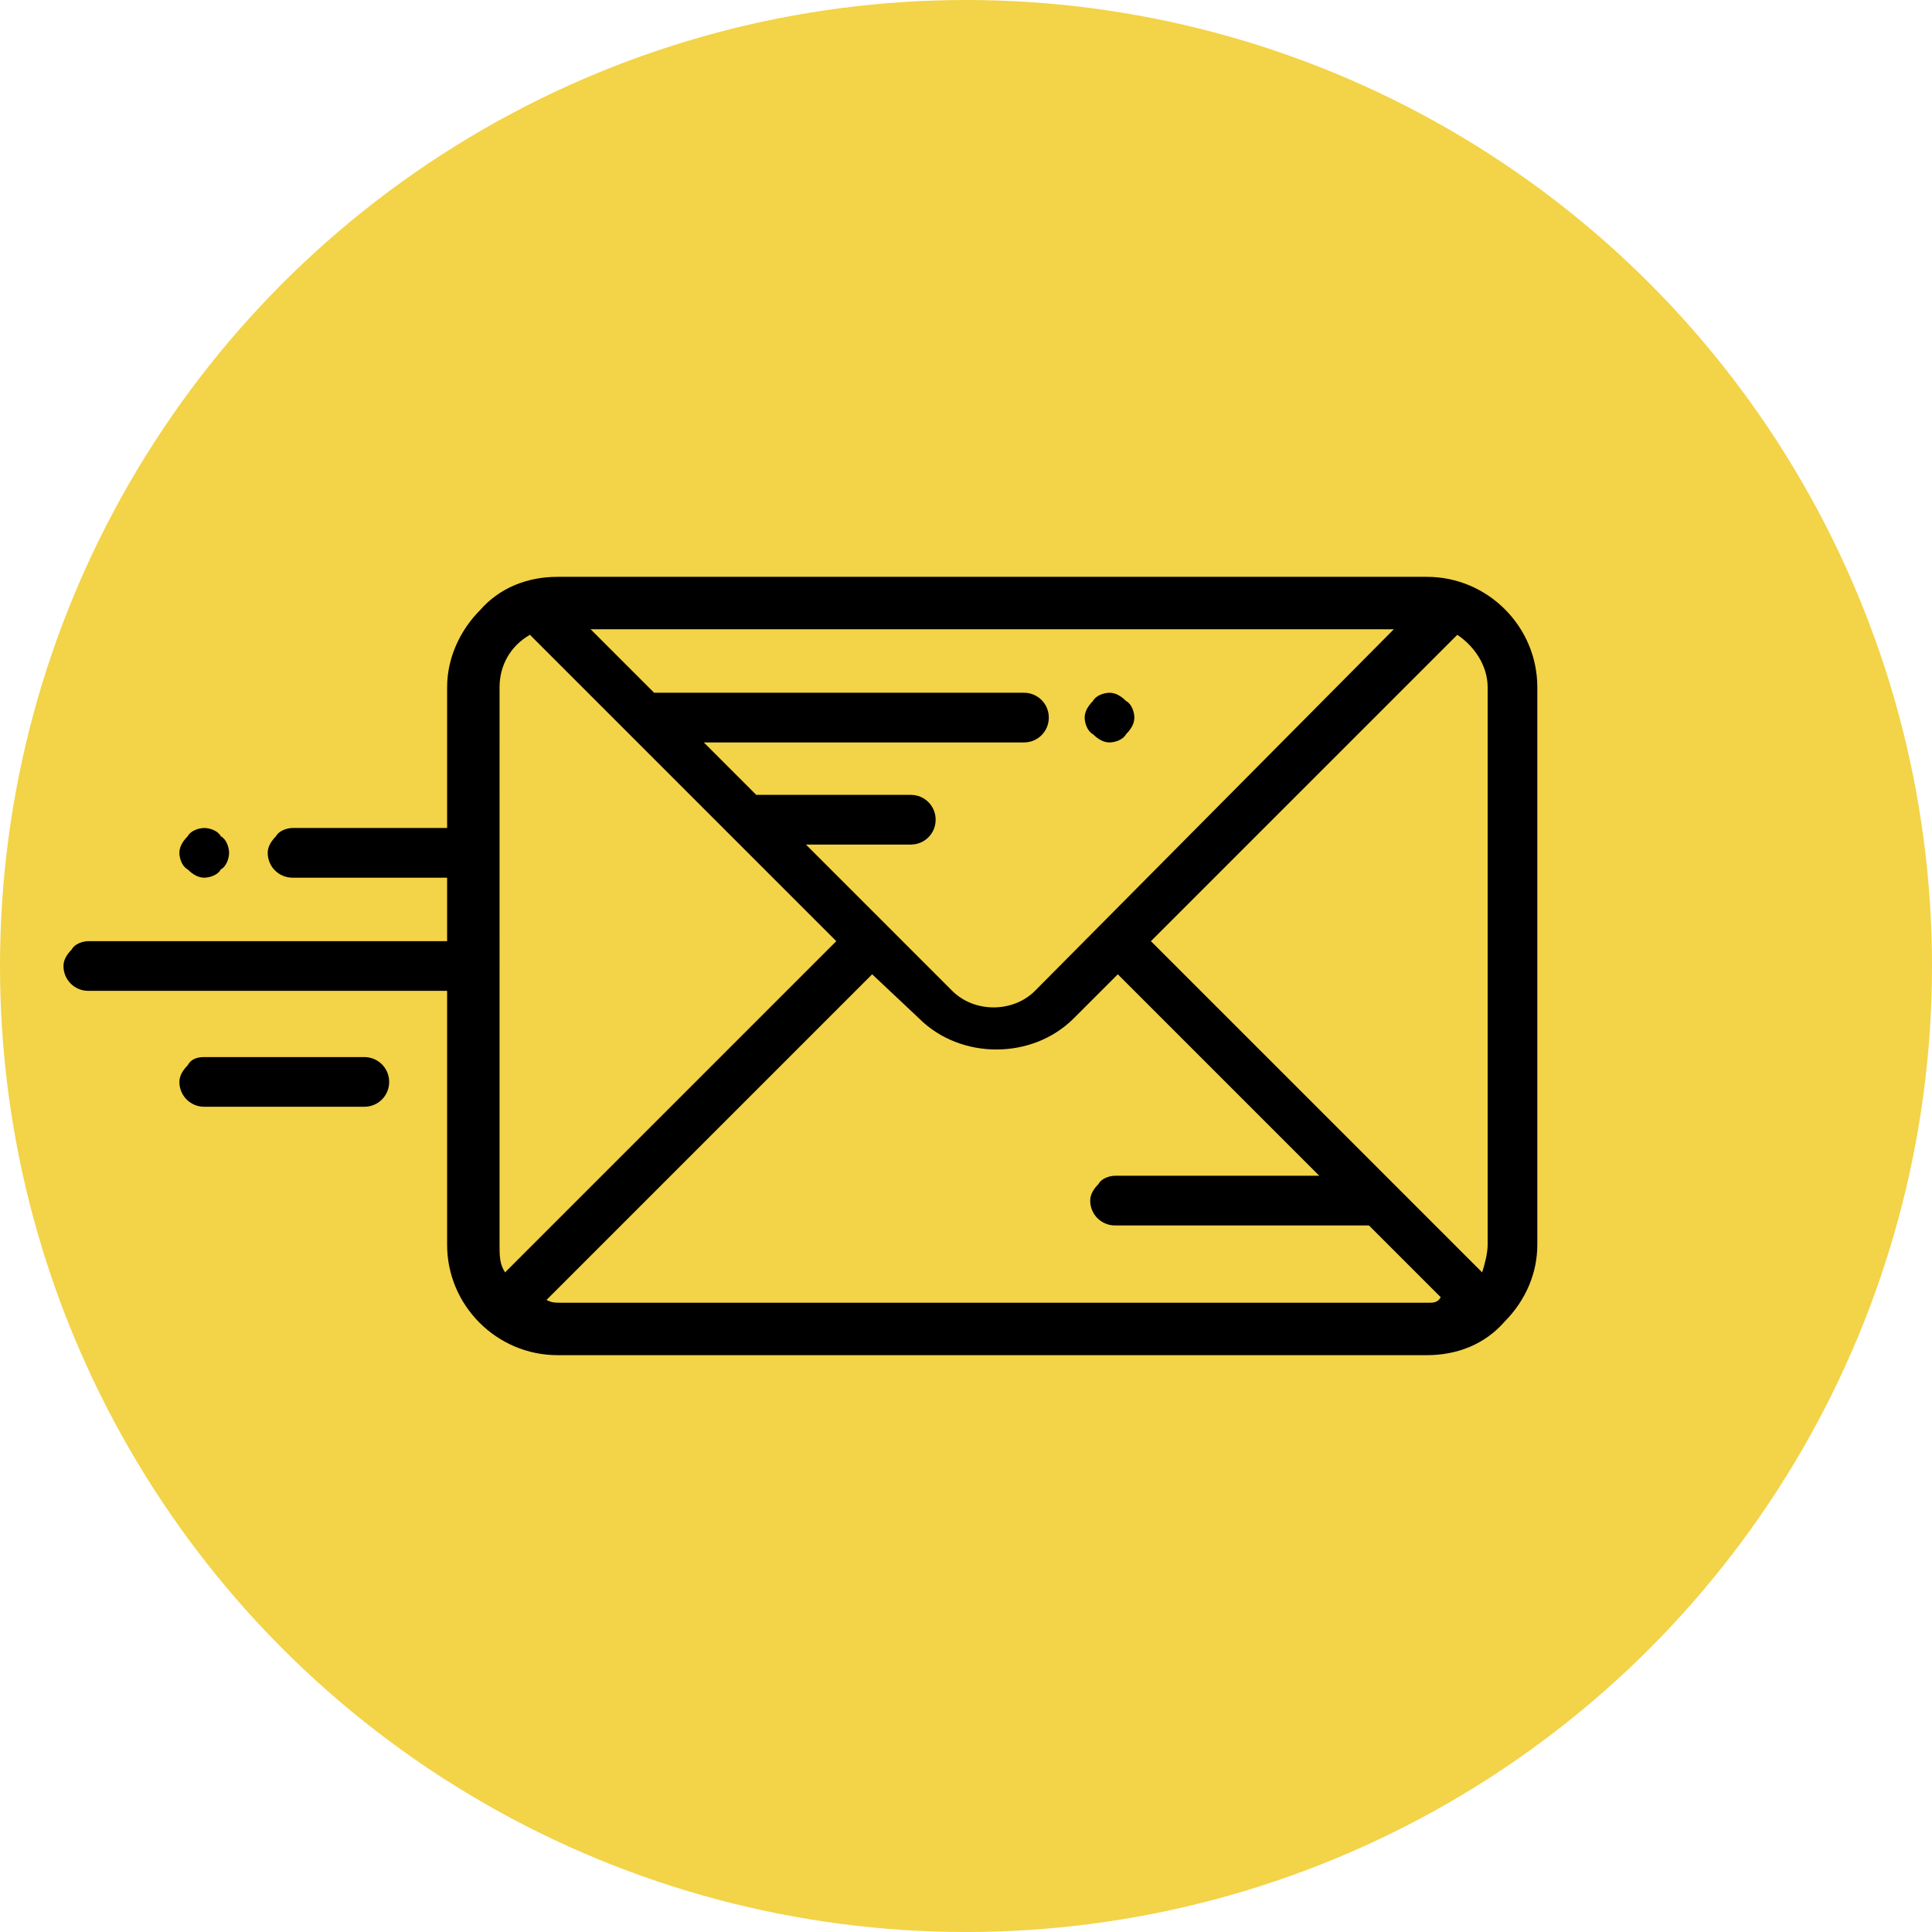
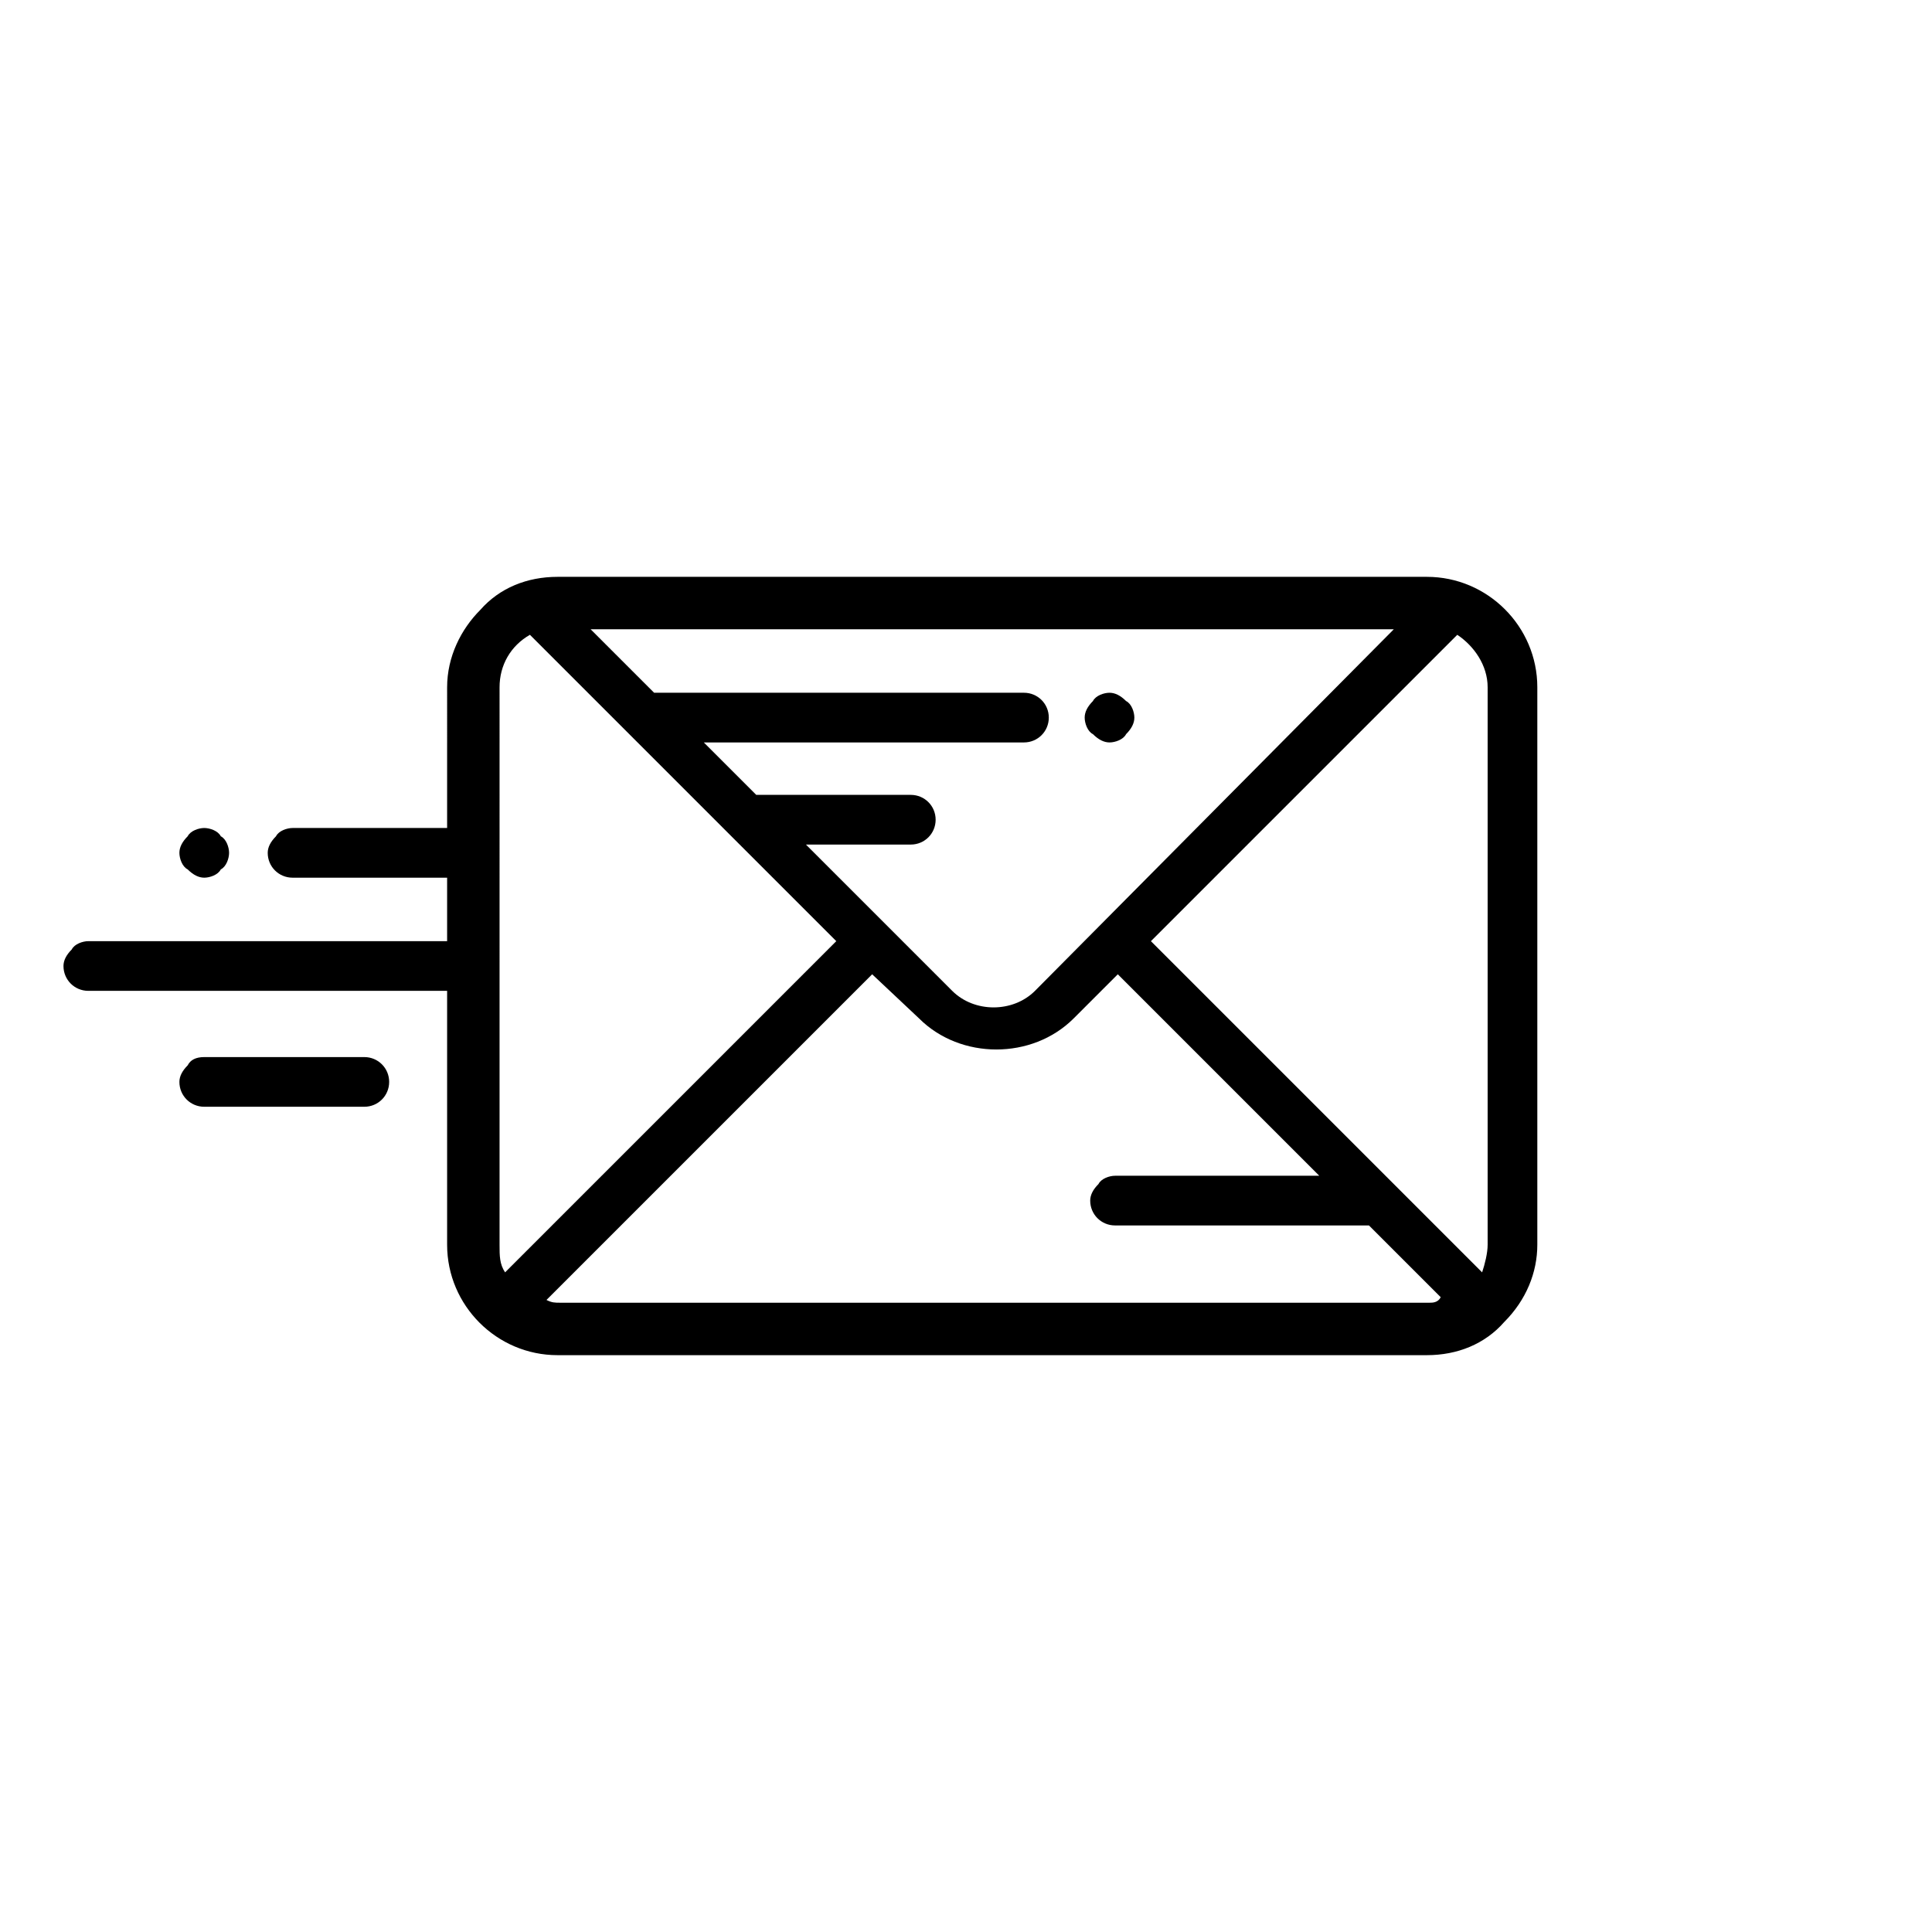
<svg xmlns="http://www.w3.org/2000/svg" version="1.1" id="Слой_1" x="0" y="0" viewBox="0 0 70 70" xml:space="preserve">
-   <circle cx="35" cy="35" r="35" fill="#f3d347" />
  <path d="M55.7 45.1V24.9c0-2.2-1.8-4-4-4H20.2c-1.1 0-2.1.4-2.8 1.2-.7.7-1.2 1.7-1.2 2.8V30h-5.6c-.2 0-.5.1-.6.3-.2.2-.3.4-.3.6 0 .5.4.9.9.9h5.6v2.3h-13c-.2 0-.5.1-.6.3-.2.2-.3.4-.3.6 0 .5.4.9.9.9h13v9.2c0 2.2 1.8 4 4 4h31.5c1.1 0 2.1-.4 2.8-1.2.8-.8 1.2-1.8 1.2-2.8zm-37.4 1c-.2-.3-.2-.6-.2-1V24.9c0-.8.4-1.5 1.1-1.9l11.1 11.1-12 12zm10.9-15.5H33c.5 0 .9-.4.9-.9s-.4-.9-.9-.9h-5.6l-1.9-1.9h11.6c.5 0 .9-.4.9-.9s-.4-.9-.9-.9H23.7l-2.3-2.3h29.1l-13 13.1c-.8.8-2.2.8-3 0l-5.3-5.3zm22.6 16.6H20.3c-.2 0-.3 0-.5-.1l11.8-11.8 1.7 1.6c1.5 1.5 4.1 1.5 5.6 0l1.6-1.6 7.3 7.3h-7.4c-.2 0-.5.1-.6.3-.2.2-.3.4-.3.6 0 .5.4.9.9.9h9.2l2.6 2.6c-.1.2-.3.2-.4.2zM41.7 34.1L52.8 23c.6.4 1.1 1.1 1.1 1.9v20.2c0 .3-.1.7-.2 1l-12-12z" />
-   <path d="M41.1 26c0-.2-.1-.5-.3-.6-.2-.2-.4-.3-.6-.3-.2 0-.5.1-.6.3-.2.2-.3.4-.3.6 0 .2.1.5.3.6.2.2.4.3.6.3.2 0 .5-.1.6-.3.2-.2.3-.4.3-.6zM8.3 30.9c0-.2-.1-.5-.3-.6-.1-.2-.4-.3-.6-.3-.2 0-.5.1-.6.3-.2.2-.3.4-.3.6 0 .2.1.5.3.6.2.2.4.3.6.3.2 0 .5-.1.6-.3.2-.1.3-.4.3-.6zm5.8 8.3c0-.5-.4-.9-.9-.9H7.4c-.3 0-.5.1-.6.3-.2.2-.3.4-.3.6 0 .5.4.9.9.9h5.8c.5 0 .9-.4.9-.9z" />
+   <path d="M41.1 26c0-.2-.1-.5-.3-.6-.2-.2-.4-.3-.6-.3-.2 0-.5.1-.6.3-.2.2-.3.4-.3.6 0 .2.1.5.3.6.2.2.4.3.6.3.2 0 .5-.1.6-.3.2-.2.3-.4.3-.6zM8.3 30.9c0-.2-.1-.5-.3-.6-.1-.2-.4-.3-.6-.3-.2 0-.5.1-.6.3-.2.2-.3.4-.3.6 0 .2.1.5.3.6.2.2.4.3.6.3.2 0 .5-.1.6-.3.2-.1.3-.4.3-.6zm5.8 8.3c0-.5-.4-.9-.9-.9H7.4c-.3 0-.5.1-.6.3-.2.2-.3.4-.3.6 0 .5.4.9.9.9h5.8c.5 0 .9-.4.9-.9" />
</svg>